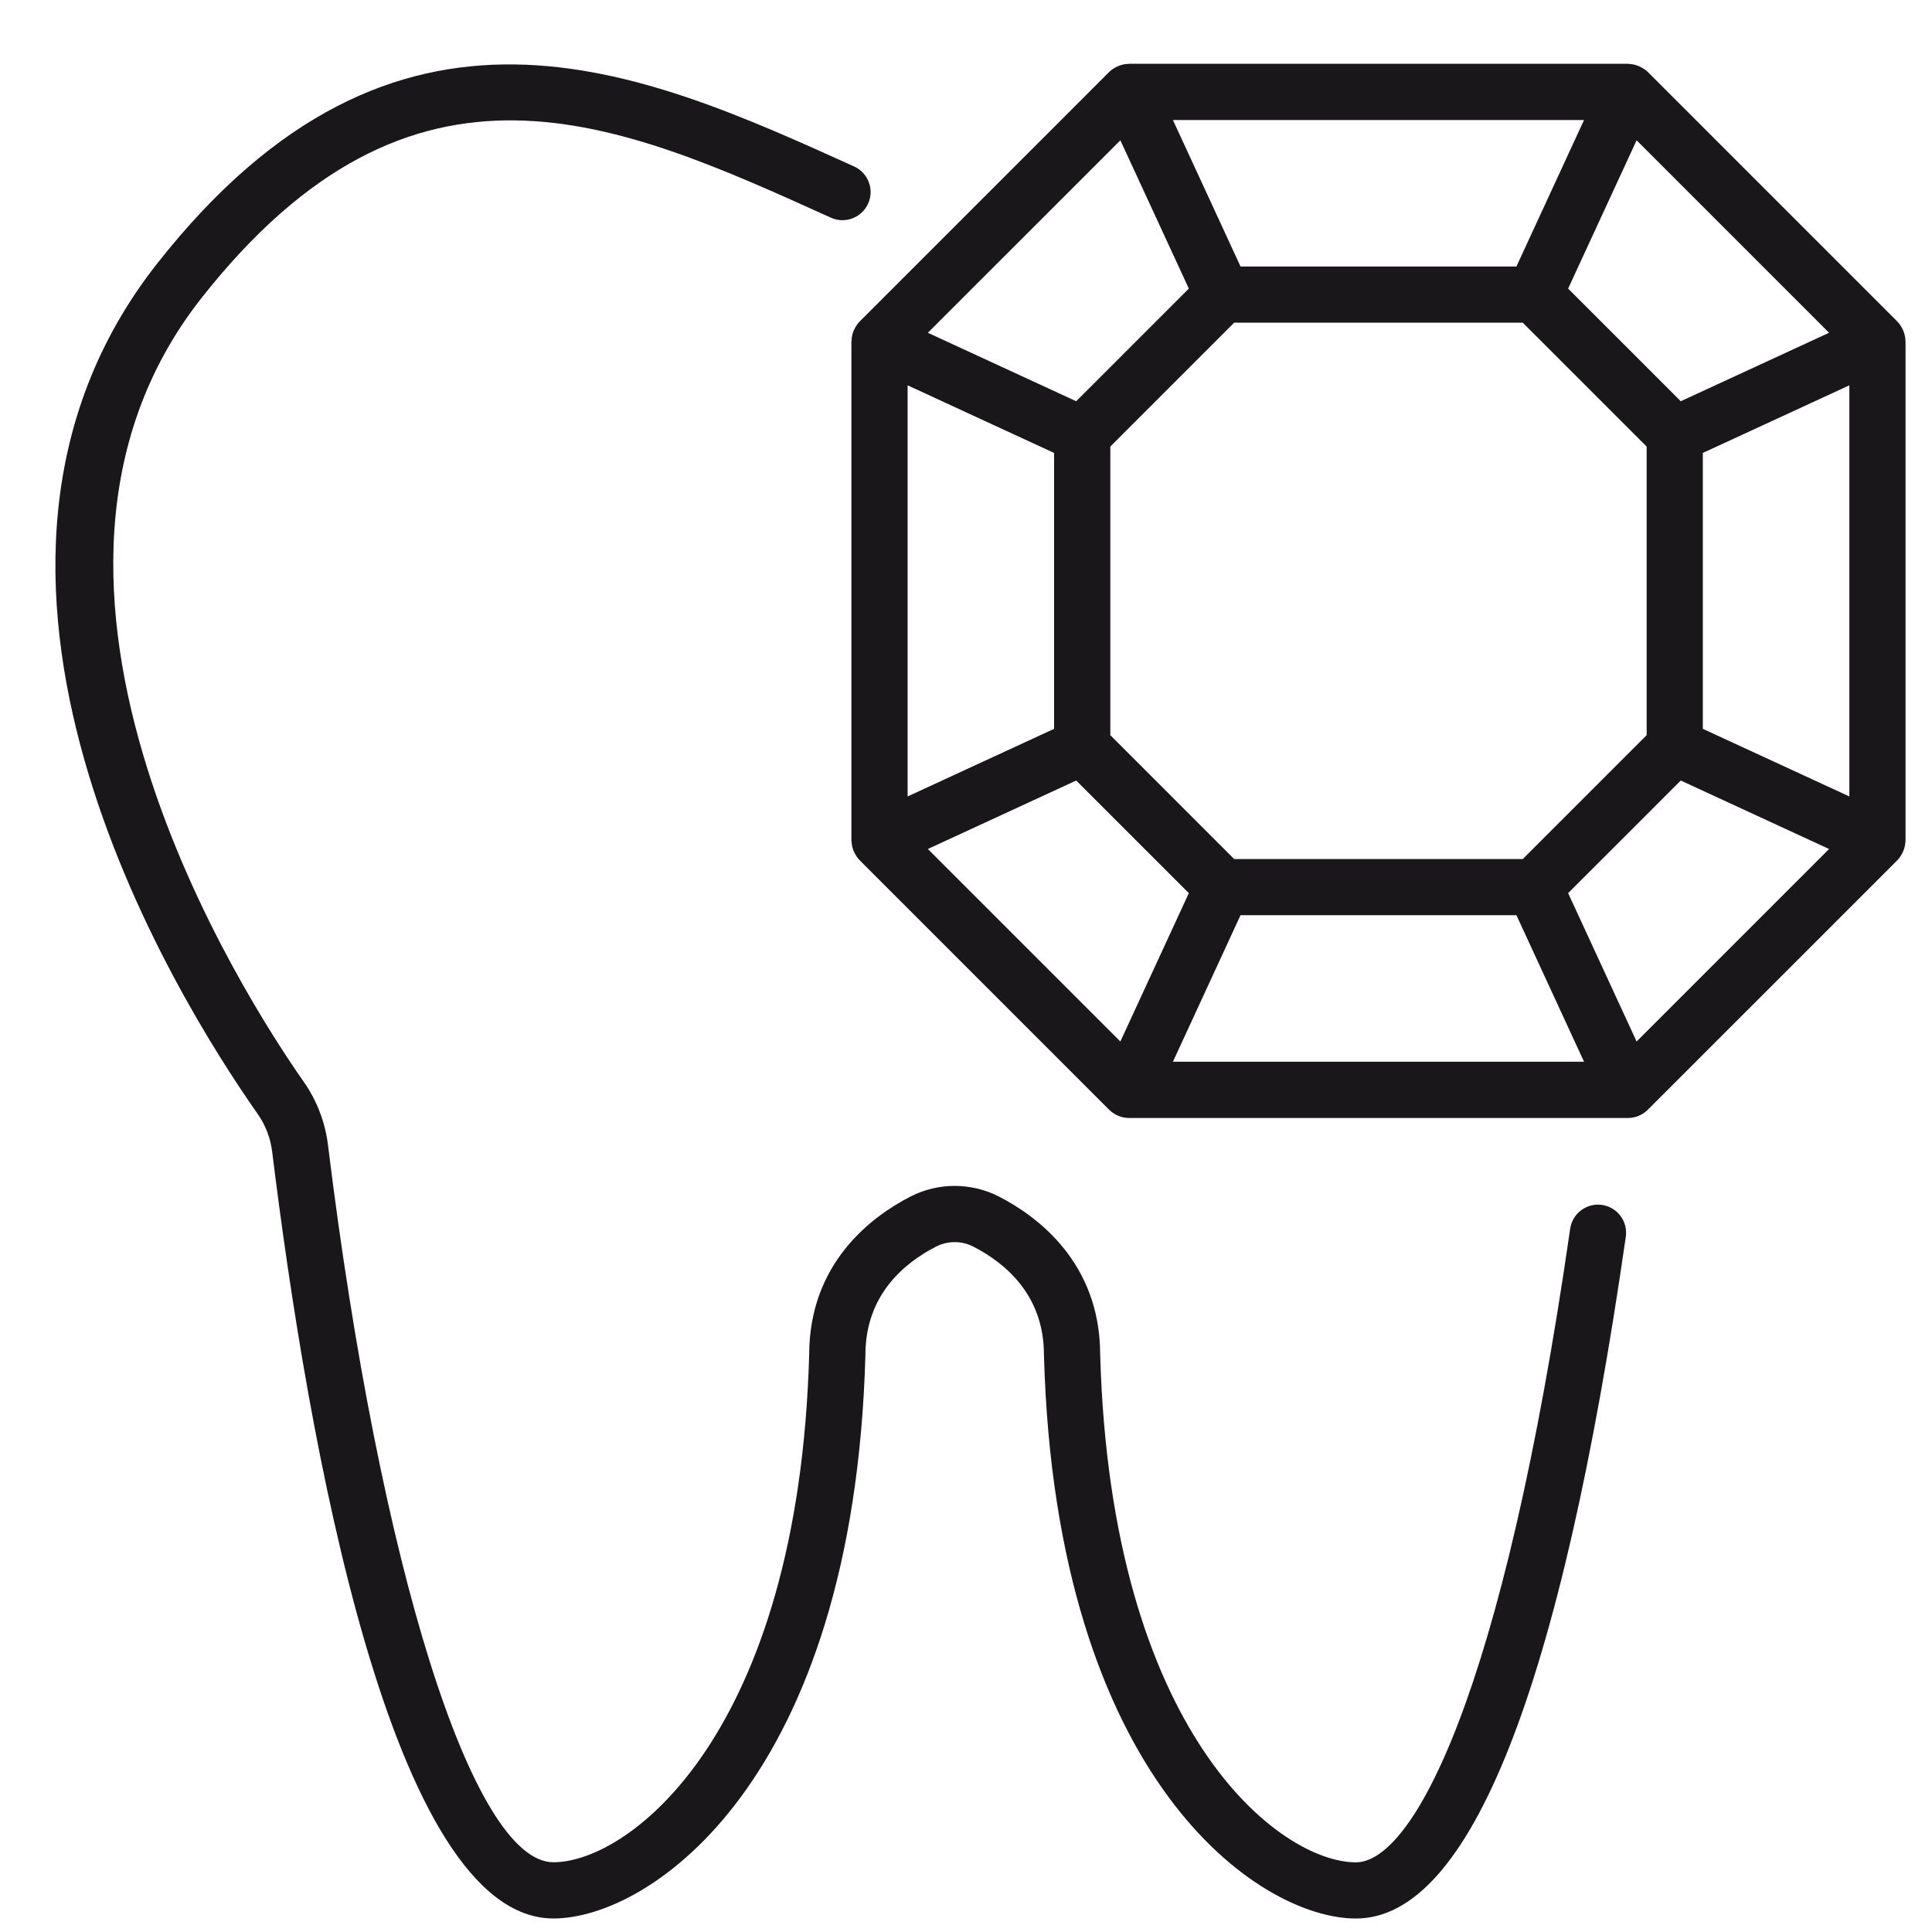
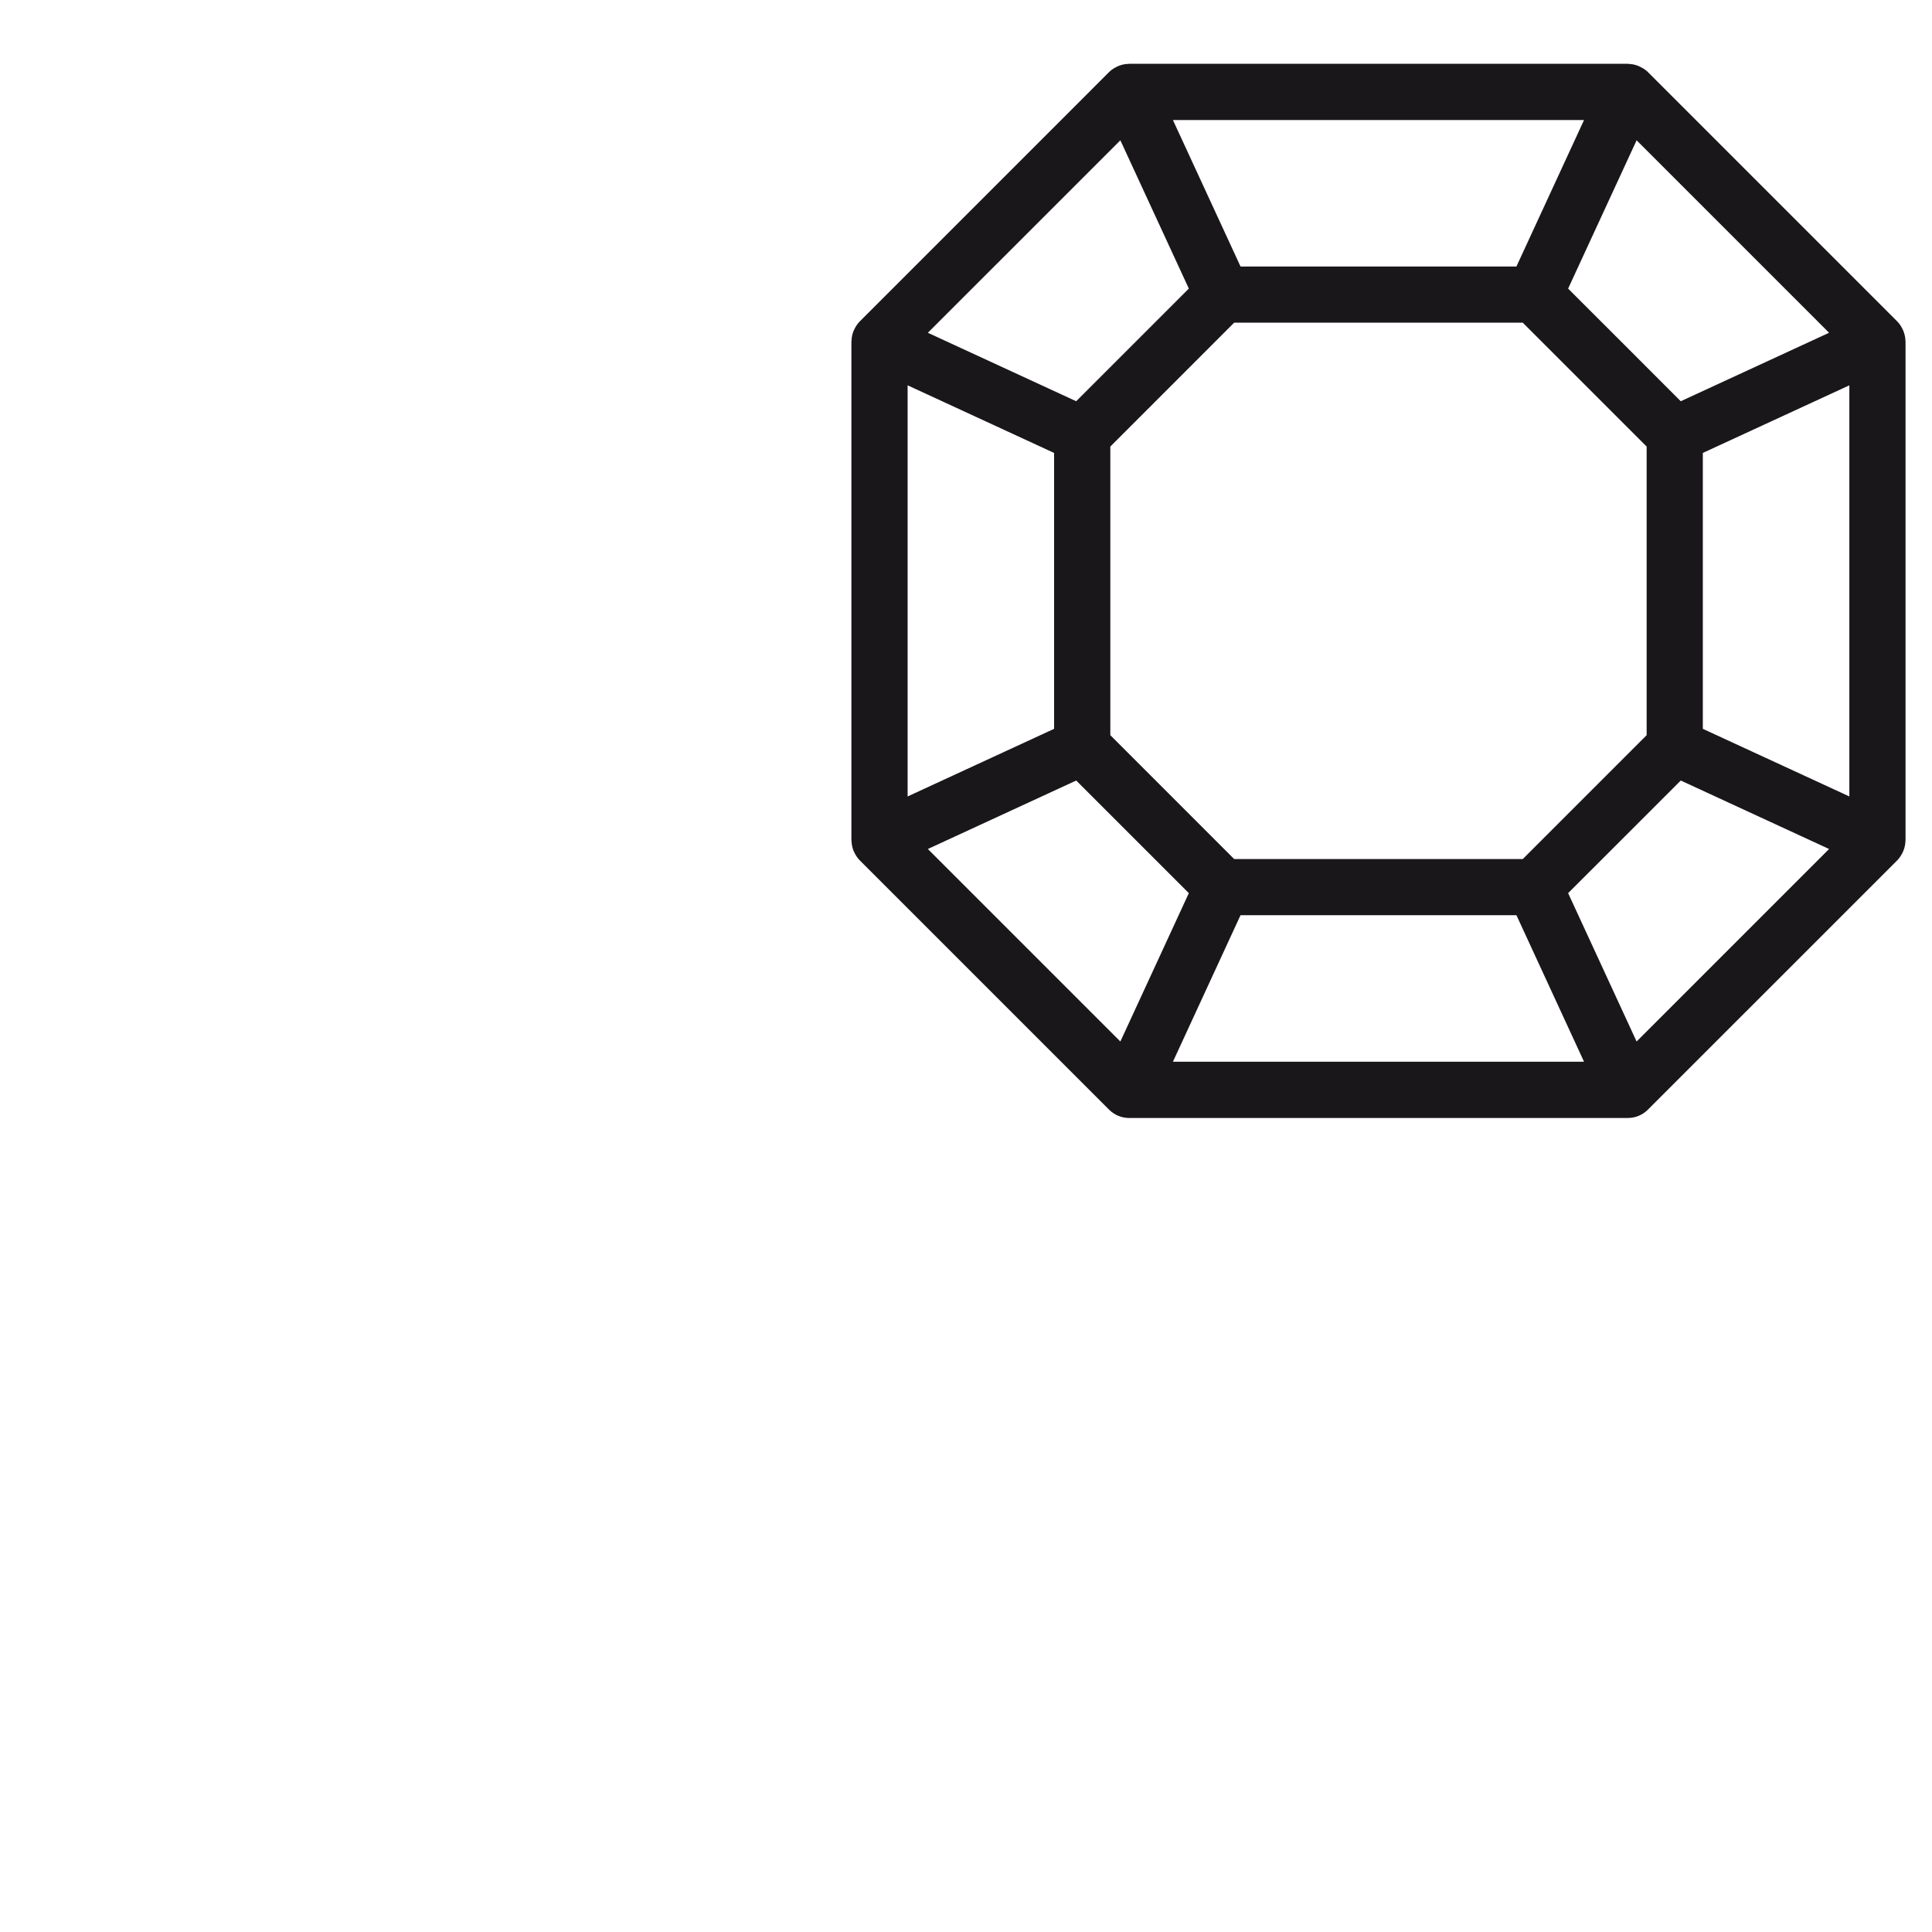
<svg xmlns="http://www.w3.org/2000/svg" width="100%" height="100%" viewBox="0 0 50 50" version="1.1" xml:space="preserve" style="fill-rule:evenodd;clip-rule:evenodd;stroke-linejoin:round;stroke-miterlimit:1.414;">
  <g transform="matrix(1,0,0,1,-36,-183)">
    <g>
      <g transform="matrix(1,0,0,1,77.459,200.412)">
-         <path d="M0,13.771C-0.394,13.714 -0.766,13.99 -0.823,14.387C-2.565,26.49 -4.899,30.785 -6.369,30.785C-8.327,30.785 -12.712,27.472 -12.987,17.629C-12.995,15.251 -14.629,14.057 -15.605,13.556C-16.324,13.187 -17.181,13.187 -17.898,13.556C-18.874,14.057 -20.509,15.251 -20.517,17.628C-20.792,27.471 -25.177,30.783 -27.135,30.783C-29.227,30.783 -31.626,23.153 -32.97,12.226C-33.042,11.633 -33.26,11.065 -33.6,10.582C-35.064,8.495 -42.074,-2.289 -36.25,-9.692C-30.758,-16.672 -25.51,-14.294 -19.955,-11.778C-19.591,-11.613 -19.159,-11.775 -18.993,-12.141C-18.827,-12.506 -18.989,-12.938 -19.355,-13.104C-24.905,-15.618 -31.196,-18.468 -37.393,-10.59C-43.691,-2.585 -36.993,8.279 -34.79,11.417C-34.585,11.709 -34.458,12.042 -34.414,12.404C-33.502,19.811 -31.345,32.238 -27.135,32.238C-24.635,32.238 -19.375,28.679 -19.063,17.682C-19.062,17.669 -19.062,17.658 -19.062,17.646C-19.062,16.111 -18.068,15.278 -17.234,14.85C-16.932,14.696 -16.572,14.695 -16.27,14.85C-15.436,15.278 -14.442,16.111 -14.442,17.646C-14.442,17.658 -14.441,17.669 -14.441,17.681C-14.13,28.679 -8.869,32.239 -6.369,32.239C-3.419,32.239 -1.069,26.302 0.617,14.594C0.674,14.197 0.398,13.829 0,13.771" style="fill:rgb(26,23,27);fill-rule:nonzero;" />
-       </g>
+         </g>
      <g transform="matrix(1,0,0,1,78.355,186.63)">
        <path d="M0,23.324L-1.772,19.484L-0.314,18.027L1.143,16.57L4.981,18.342L0,23.324ZM-18.342,18.342L-14.503,16.57L-11.588,19.484L-13.36,23.324L-18.342,18.342ZM-13.36,0.001L-11.588,3.839L-14.503,6.754L-18.342,4.982L-13.36,0.001ZM4.981,4.982L1.143,6.754L-0.314,5.296L-1.772,3.839L0,0.001L4.981,4.982ZM1.714,8.092L5.506,6.342L5.506,16.982L1.714,15.232L1.714,8.092ZM-3.11,3.267L-10.25,3.267L-12,-0.524L-1.36,-0.524L-3.11,3.267ZM-18.866,16.982L-18.866,6.342L-15.075,8.092L-15.075,15.232L-18.866,16.982ZM-2.946,18.602L-10.415,18.602L-13.62,15.396L-13.62,7.927L-10.415,4.721L-2.946,4.721L0.26,7.927L0.26,15.396L-1.343,16.999L-2.946,18.602ZM-10.25,20.055L-3.11,20.055L-1.36,23.848L-12,23.848L-10.25,20.055ZM6.96,5.205C6.96,5.199 6.958,5.194 6.958,5.189C6.956,5.105 6.938,5.024 6.909,4.947C6.903,4.932 6.896,4.918 6.89,4.903C6.854,4.826 6.809,4.753 6.748,4.691L0.291,-1.766C0.229,-1.828 0.155,-1.873 0.077,-1.908C0.063,-1.915 0.05,-1.921 0.037,-1.927C-0.042,-1.957 -0.123,-1.974 -0.208,-1.976C-0.213,-1.976 -0.218,-1.979 -0.223,-1.979L-13.137,-1.979C-13.141,-1.979 -13.145,-1.976 -13.149,-1.976C-13.236,-1.976 -13.32,-1.958 -13.4,-1.926C-13.412,-1.922 -13.422,-1.916 -13.434,-1.911C-13.513,-1.875 -13.588,-1.829 -13.651,-1.766L-20.107,4.691C-20.169,4.753 -20.214,4.826 -20.25,4.903C-20.256,4.918 -20.264,4.932 -20.27,4.947C-20.299,5.024 -20.315,5.105 -20.317,5.189C-20.317,5.194 -20.321,5.199 -20.321,5.205L-20.321,18.119C-20.321,18.124 -20.317,18.13 -20.317,18.136C-20.315,18.219 -20.299,18.3 -20.27,18.377C-20.264,18.391 -20.256,18.406 -20.25,18.421C-20.214,18.498 -20.169,18.571 -20.107,18.633L-13.651,25.089C-13.583,25.158 -13.502,25.211 -13.415,25.247C-13.327,25.284 -13.233,25.303 -13.137,25.303L-0.223,25.303C-0.127,25.303 -0.033,25.284 0.055,25.247C0.142,25.211 0.223,25.158 0.291,25.089L6.748,18.633C6.809,18.571 6.854,18.497 6.89,18.421C6.896,18.406 6.903,18.391 6.909,18.377C6.938,18.3 6.956,18.219 6.958,18.136C6.958,18.13 6.96,18.124 6.96,18.119L6.96,5.205Z" style="fill:rgb(26,23,27);fill-rule:nonzero;" />
      </g>
    </g>
  </g>
</svg>